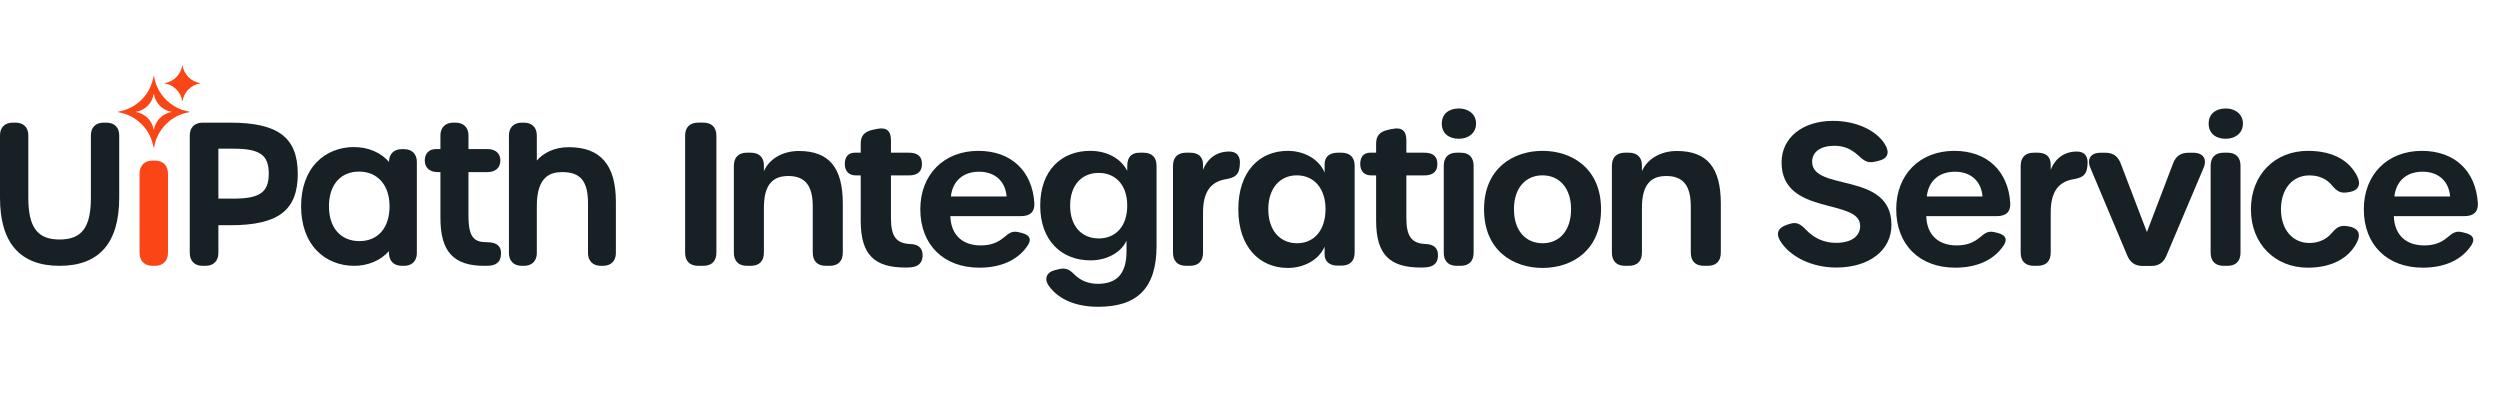
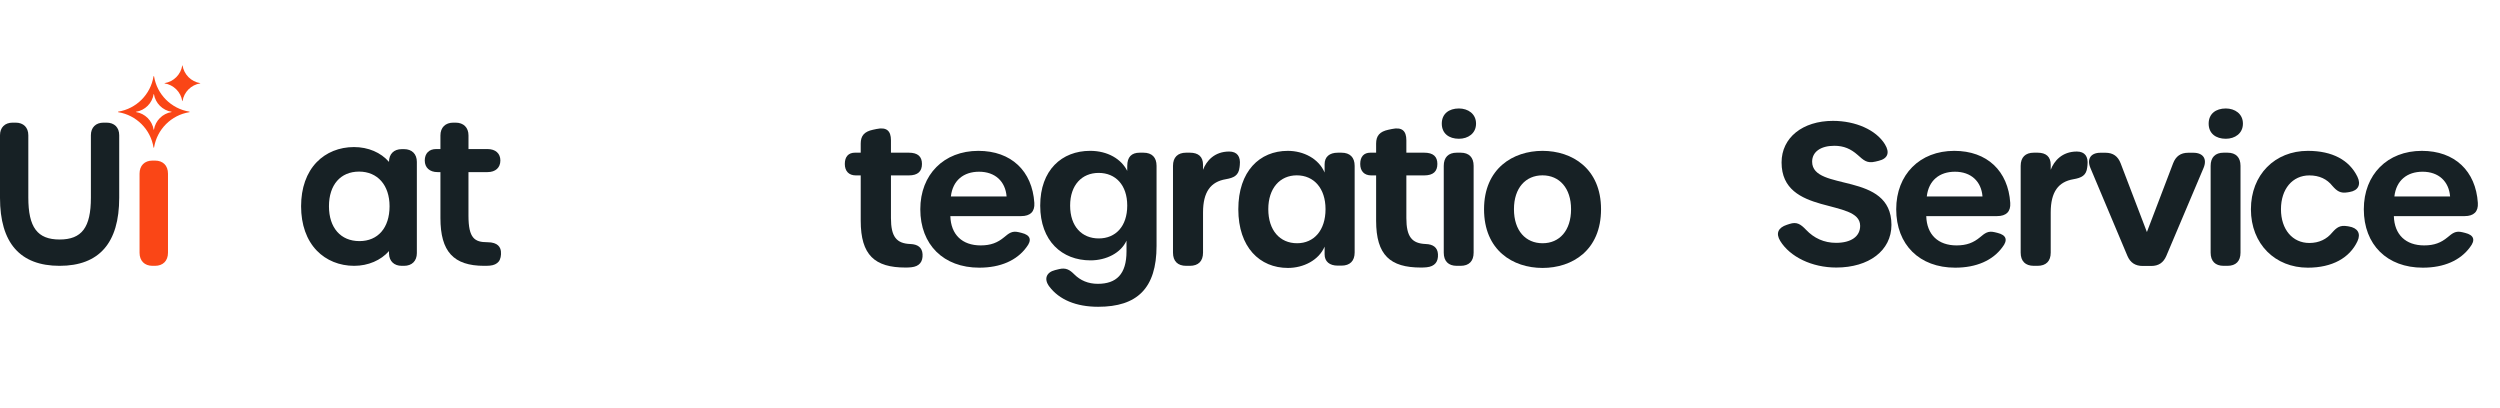
<svg xmlns="http://www.w3.org/2000/svg" width="441" height="72" viewBox="0 0 441 72" fill="none">
  <g clip-path="url(#clip0_9790_10816)">
    <path d="M18.795 21.634H18.267C16.889 21.634 16.033 22.486 16.033 23.857V34.887C16.033 40.116 14.434 42.249 10.515 42.249C6.595 42.249 4.996 40.107 4.996 34.854V23.857C4.996 22.486 4.14 21.634 2.762 21.634H2.234C0.856 21.634 0 22.486 0 23.857V34.887C0 42.853 3.538 46.892 10.515 46.892C17.491 46.892 21.029 42.853 21.029 34.887V23.857C21.029 22.486 20.173 21.634 18.795 21.634Z" fill="#172125" />
    <path d="M27.344 28.327H26.906C25.494 28.327 24.617 29.212 24.617 30.636V44.583C24.617 46.007 25.494 46.892 26.906 46.892H27.344C28.756 46.892 29.633 46.007 29.633 44.583V30.636C29.633 29.212 28.756 28.327 27.344 28.327Z" fill="#FA4616" />
    <path d="M33.4 19.693C30.209 19.181 27.69 16.663 27.178 13.473C27.168 13.412 27.09 13.412 27.08 13.473C26.568 16.663 24.049 19.181 20.858 19.693C20.797 19.703 20.797 19.781 20.858 19.791C24.049 20.303 26.568 22.821 27.08 26.012C27.09 26.072 27.168 26.072 27.178 26.012C27.69 22.821 30.209 20.303 33.4 19.791C33.46 19.781 33.46 19.703 33.4 19.693ZM30.265 19.767C28.669 20.023 27.41 21.282 27.153 22.877C27.148 22.907 27.109 22.907 27.105 22.877C26.848 21.282 25.589 20.023 23.993 19.767C23.963 19.762 23.963 19.723 23.993 19.718C25.589 19.462 26.848 18.203 27.105 16.607C27.109 16.577 27.148 16.577 27.153 16.607C27.41 18.203 28.669 19.462 30.265 19.718C30.295 19.723 30.295 19.762 30.265 19.767Z" fill="#FA4616" />
    <path d="M35.311 14.712C33.716 14.968 32.456 16.227 32.2 17.822C32.195 17.852 32.156 17.852 32.151 17.822C31.895 16.227 30.636 14.968 29.04 14.712C29.01 14.707 29.01 14.668 29.04 14.663C30.636 14.407 31.895 13.148 32.151 11.553C32.156 11.523 32.195 11.523 32.2 11.553C32.456 13.148 33.716 14.407 35.311 14.663C35.342 14.668 35.342 14.707 35.311 14.712Z" fill="#FA4616" />
-     <path d="M40.599 21.634H35.73C34.338 21.634 33.473 22.495 33.473 23.881V44.645C33.473 46.031 34.338 46.892 35.73 46.892H36.264C37.657 46.892 38.522 46.031 38.522 44.645V39.73H40.632C49.08 39.73 52.526 37.109 52.526 30.682C52.526 24.255 49.07 21.634 40.599 21.634ZM47.41 30.616C47.41 33.922 45.834 35.038 41.165 35.038H38.522V26.227H41.165C45.834 26.227 47.41 27.334 47.41 30.616Z" fill="#172125" />
    <path d="M71.276 26.307H70.875C69.483 26.307 68.618 27.168 68.618 28.554V28.557C67.187 26.909 64.972 25.942 62.44 25.942C59.86 25.942 57.527 26.886 55.871 28.599C54.067 30.464 53.113 33.156 53.113 36.384C53.113 39.626 54.072 42.334 55.887 44.215C57.553 45.941 59.892 46.892 62.473 46.892C64.957 46.892 67.189 45.914 68.619 44.289C68.619 44.291 68.62 44.758 68.62 44.759C68.666 46.078 69.521 46.892 70.875 46.892H71.276C72.668 46.892 73.533 46.031 73.533 44.646V28.554C73.533 27.168 72.668 26.307 71.276 26.307ZM68.718 36.384C68.718 40.176 66.683 42.531 63.407 42.531C60.09 42.531 58.029 40.176 58.029 36.384C58.029 32.613 60.064 30.27 63.34 30.27C66.607 30.27 68.718 32.67 68.718 36.384Z" fill="#172125" />
    <path d="M88.363 44.351C88.294 43.683 87.892 42.728 85.978 42.728C83.714 42.728 82.637 42.026 82.637 38.038V30.359H86.011C87.402 30.359 88.266 29.574 88.266 28.31C88.266 27.067 87.402 26.294 86.011 26.294H82.641V23.882C82.641 22.495 81.77 21.634 80.368 21.634H79.965C78.563 21.634 77.692 22.495 77.692 23.882V26.294H76.917C75.69 26.294 74.928 27.067 74.928 28.31C74.928 29.574 75.792 30.359 77.183 30.359H77.692V38.469C77.692 44.373 80.001 46.892 85.411 46.892C85.42 46.892 85.429 46.892 85.438 46.892C85.752 46.892 86.089 46.887 86.432 46.856C87.114 46.792 87.63 46.553 87.966 46.144C88.3 45.738 88.433 45.024 88.363 44.351Z" fill="#172125" />
-     <path d="M100.344 25.962C97.73 25.962 95.864 26.999 94.696 28.305V23.882C94.696 22.495 93.831 21.634 92.437 21.634H92.037C90.643 21.634 89.777 22.495 89.777 23.882V44.644C89.777 46.031 90.643 46.892 92.037 46.892H92.437C93.831 46.892 94.696 46.031 94.696 44.644V36.311C94.696 30.976 97.253 30.359 99.176 30.359C102.406 30.359 103.723 31.959 103.723 35.88V44.644C103.723 46.031 104.589 46.892 105.983 46.892H106.383C107.776 46.892 108.642 46.031 108.642 44.644V35.581C108.642 29.108 105.928 25.962 100.344 25.962Z" fill="#172125" />
-     <path d="M120.854 44.568V23.953C120.854 22.455 121.678 21.63 123.178 21.63H124.049C125.548 21.63 126.373 22.455 126.373 23.953V44.568C126.373 46.068 125.548 46.892 124.049 46.892H123.178C121.678 46.892 120.854 46.068 120.854 44.568Z" fill="#172125" />
-     <path d="M148.67 35.913V44.568C148.67 46.068 147.845 46.892 146.345 46.892H145.695C144.195 46.892 143.37 46.068 143.37 44.568V36.401C143.37 32.734 142.019 31.047 139.038 31.047C135.964 31.047 134.753 33.014 134.753 36.704V44.568C134.753 46.068 133.927 46.892 132.428 46.892H131.778C130.278 46.892 129.453 46.068 129.453 44.568V29.257C129.453 27.759 130.278 26.933 131.778 26.933H132.428C133.927 26.933 134.753 27.759 134.753 29.188V30.195C135.633 28.139 137.916 26.634 140.92 26.634C146.284 26.634 148.67 29.609 148.67 35.913Z" fill="#172125" />
    <path d="M151.83 38.936V30.942H150.975C149.721 30.942 149.025 30.177 149.025 28.92C149.025 27.631 149.674 26.933 150.813 26.933H151.83V25.328C151.83 23.933 152.476 23.21 153.994 22.887L154.609 22.756C156.391 22.375 157.164 23.077 157.164 24.742V26.933H160.309C161.924 26.933 162.634 27.631 162.634 28.92C162.634 30.222 161.924 30.942 160.309 30.942H157.164V38.46C157.164 41.758 158.127 42.957 160.606 43.046C161.863 43.091 162.672 43.642 162.739 44.839C162.812 46.148 162.213 47.001 160.74 47.148C160.397 47.182 160.053 47.195 159.739 47.195C154.319 47.195 151.83 45.02 151.83 38.936Z" fill="#172125" />
    <path d="M162.342 36.913C162.342 30.772 166.518 26.611 172.579 26.611C178.385 26.611 182.093 30.168 182.458 35.798C182.558 37.343 181.735 38.122 180.132 38.122H167.642C167.735 41.392 169.738 43.29 172.986 43.29C174.791 43.29 175.975 42.801 177.111 41.863C177.98 41.146 178.515 40.67 179.721 40.963L180.201 41.08C181.794 41.467 182.063 42.356 181.061 43.623C179.367 45.929 176.506 47.217 172.742 47.217C166.449 47.217 162.342 43.17 162.342 36.913ZM177.563 34.657C177.353 31.992 175.537 30.292 172.707 30.292C169.994 30.292 168.061 31.805 167.735 34.657H177.563Z" fill="#172125" />
    <path d="M201.705 26.934C203.204 26.934 204.016 27.759 204.016 29.258V43.369C204.016 50.871 200.583 54.116 193.72 54.116C189.834 54.116 186.847 52.871 185.093 50.537C184.1 49.216 184.572 48.028 186.119 47.645L186.798 47.477C188.036 47.171 188.708 47.602 189.501 48.395C190.579 49.472 191.957 50.066 193.65 50.066C196.899 50.066 198.716 48.407 198.716 44.344V42.449C197.738 44.614 195.154 45.929 192.361 45.929C187.358 45.929 183.494 42.545 183.494 36.263C183.494 29.993 187.307 26.608 192.298 26.608C195.418 26.608 197.815 28.073 198.844 30.145L198.849 29.244C198.855 27.726 199.567 26.933 201.054 26.933L201.705 26.934ZM198.844 36.263C198.844 32.643 196.794 30.501 193.801 30.501C190.843 30.501 188.771 32.643 188.771 36.263C188.771 39.953 190.843 42.06 193.825 42.06C196.794 42.06 198.844 39.929 198.844 36.263Z" fill="#172125" />
    <path d="M218.7 29.127L218.657 29.513C218.495 30.952 217.665 31.365 216.221 31.615C213.582 32.063 212.215 33.826 212.215 37.48V44.568C212.215 46.067 211.39 46.892 209.891 46.892H209.241C207.741 46.892 206.916 46.067 206.916 44.568V29.257C206.916 27.758 207.741 26.933 209.241 26.933H209.891C211.39 26.933 212.215 27.638 212.215 29.07V29.956C212.799 28.386 214.234 26.731 216.821 26.731C218.244 26.731 218.869 27.618 218.7 29.127Z" fill="#172125" />
    <path d="M218.439 36.913C218.439 30.213 222.187 26.611 227.166 26.611C229.96 26.611 232.625 27.992 233.661 30.436V28.968C233.661 27.677 234.509 26.935 235.986 26.935H236.636C238.136 26.935 238.961 27.759 238.961 29.257V44.533C238.961 46.033 238.136 46.857 236.636 46.857H235.986C234.521 46.857 233.661 46.125 233.661 44.87V43.506C232.649 45.88 229.96 47.264 227.19 47.264C222.222 47.264 218.439 43.625 218.439 36.913ZM233.824 36.901C233.824 33.223 231.774 30.93 228.758 30.93C225.777 30.93 223.727 33.211 223.727 36.901C223.727 40.626 225.765 42.907 228.805 42.907C231.798 42.907 233.824 40.614 233.824 36.901Z" fill="#172125" />
    <path d="M242.748 38.936V30.942H241.893C240.639 30.942 239.943 30.177 239.943 28.92C239.943 27.631 240.592 26.933 241.731 26.933H242.748V25.328C242.748 23.933 243.394 23.21 244.912 22.887L245.527 22.756C247.309 22.375 248.082 23.077 248.082 24.742V26.933H251.227C252.842 26.933 253.552 27.631 253.552 28.92C253.552 30.222 252.842 30.942 251.227 30.942H248.082V38.46C248.082 41.758 249.045 42.957 251.524 43.046C252.781 43.091 253.59 43.642 253.657 44.839C253.73 46.148 253.131 47.001 251.658 47.148C251.315 47.182 250.971 47.195 250.657 47.195C245.237 47.195 242.748 45.02 242.748 38.936Z" fill="#172125" />
    <path d="M254.33 21.806C254.33 20.074 255.597 19.133 257.352 19.133C258.956 19.133 260.374 20.074 260.374 21.806C260.374 23.549 258.956 24.478 257.352 24.478C255.597 24.478 254.33 23.549 254.33 21.806ZM254.678 44.568V29.257C254.678 27.759 255.493 26.933 256.975 26.933H257.652C259.133 26.933 259.948 27.759 259.948 29.257V44.568C259.948 46.068 259.133 46.892 257.652 46.892H256.975C255.493 46.892 254.678 46.068 254.678 44.568Z" fill="#172125" />
    <path d="M261.785 36.913C261.785 29.725 266.892 26.611 272.104 26.611C277.316 26.611 282.423 29.725 282.423 36.913C282.423 44.171 277.339 47.264 272.104 47.264C266.88 47.264 261.785 44.171 261.785 36.913ZM277.135 36.901C277.135 33.165 275.062 30.93 272.092 30.93C269.134 30.93 267.062 33.142 267.062 36.901C267.062 40.707 269.134 42.907 272.116 42.907C275.085 42.907 277.135 40.684 277.135 36.901Z" fill="#172125" />
-     <path d="M303.554 35.913V44.568C303.554 46.068 302.73 46.892 301.23 46.892H300.58C299.08 46.892 298.255 46.068 298.255 44.568V36.401C298.255 32.734 296.904 31.047 293.923 31.047C290.848 31.047 289.637 33.014 289.637 36.704V44.568C289.637 46.068 288.812 46.892 287.313 46.892H286.663C285.163 46.892 284.338 46.068 284.338 44.568V29.257C284.338 27.759 285.163 26.933 286.663 26.933H287.313C288.812 26.933 289.637 27.759 289.637 29.188V30.195C290.518 28.139 292.801 26.634 295.805 26.634C301.169 26.634 303.554 29.609 303.554 35.913Z" fill="#172125" />
    <path d="M314.035 42.507C313.206 41.156 313.67 40.154 315.211 39.653L315.681 39.501C316.914 39.1 317.597 39.49 318.598 40.547C319.984 42.008 321.76 42.837 323.873 42.837C326.54 42.837 328.131 41.714 328.131 39.833C328.131 34.92 314.269 38.134 314.269 28.654C314.269 24.279 317.988 21.321 323.335 21.321C327.314 21.321 330.928 22.907 332.495 25.443C333.413 26.929 333.001 27.986 331.391 28.37L330.81 28.509C329.295 28.87 328.73 28.241 327.681 27.32C326.479 26.264 325.261 25.717 323.572 25.717C321.158 25.717 319.661 26.791 319.661 28.523C319.661 33.877 333.651 30.149 333.651 39.67C333.651 44.213 329.66 47.194 323.917 47.194C319.617 47.194 315.751 45.304 314.035 42.507Z" fill="#172125" />
    <path d="M334.492 36.913C334.492 30.772 338.669 26.611 344.73 26.611C350.535 26.611 354.244 30.168 354.609 35.798C354.708 37.343 353.886 38.122 352.282 38.122H339.792C339.885 41.392 341.888 43.29 345.136 43.29C346.941 43.29 348.126 42.801 349.261 41.863C350.13 41.146 350.665 40.67 351.872 40.963L352.351 41.08C353.944 41.467 354.213 42.356 353.211 43.623C351.517 45.929 348.656 47.217 344.893 47.217C338.599 47.217 334.492 43.17 334.492 36.913ZM349.713 34.657C349.504 31.992 347.687 30.292 344.858 30.292C342.144 30.292 340.211 31.805 339.885 34.657H349.713Z" fill="#172125" />
    <path d="M368.231 29.127L368.188 29.513C368.027 30.952 367.197 31.365 365.753 31.615C363.113 32.063 361.747 33.826 361.747 37.48V44.568C361.747 46.067 360.921 46.892 359.422 46.892H358.772C357.272 46.892 356.447 46.067 356.447 44.568V29.257C356.447 27.758 357.272 26.933 358.772 26.933H359.422C360.921 26.933 361.747 27.638 361.747 29.07V29.956C362.33 28.386 363.765 26.731 366.352 26.731C367.776 26.731 368.4 27.618 368.231 29.127Z" fill="#172125" />
    <path d="M375.266 45.118L368.746 29.624C368.079 28.038 368.814 26.945 370.511 26.945H371.417C372.754 26.945 373.607 27.568 374.086 28.82L378.714 40.932L383.332 28.82C383.81 27.568 384.663 26.945 386 26.945H386.906C388.65 26.945 389.375 28.051 388.705 29.634L382.147 45.125C381.636 46.332 380.783 46.916 379.47 46.916H377.982C376.669 46.916 375.782 46.343 375.266 45.118Z" fill="#172125" />
    <path d="M389.607 21.806C389.607 20.074 390.874 19.133 392.63 19.133C394.234 19.133 395.652 20.074 395.652 21.806C395.652 23.549 394.234 24.478 392.63 24.478C390.874 24.478 389.607 23.549 389.607 21.806ZM389.956 44.568V29.257C389.956 27.759 390.771 26.933 392.252 26.933H392.929C394.41 26.933 395.226 27.759 395.226 29.257V44.568C395.226 46.068 394.41 46.892 392.929 46.892H392.252C390.771 46.892 389.956 46.068 389.956 44.568Z" fill="#172125" />
    <path d="M407.102 47.218C401.378 47.218 397.062 43.089 397.062 36.913C397.062 30.807 401.308 26.611 407.102 26.611C411.441 26.611 414.415 28.242 415.846 31.169C416.533 32.577 415.978 33.615 414.48 33.868L414.118 33.929C412.85 34.143 412.247 33.712 411.445 32.805C410.479 31.582 409.128 30.942 407.369 30.942C404.388 30.942 402.362 33.34 402.362 36.913C402.362 40.463 404.388 42.861 407.369 42.861C409.081 42.861 410.432 42.197 411.398 41.021C412.2 40.114 412.782 39.693 414.046 39.895L414.318 39.939C415.911 40.194 416.486 41.201 415.863 42.538C414.485 45.497 411.395 47.218 407.102 47.218Z" fill="#172125" />
    <path d="M416.977 36.913C416.977 30.772 421.153 26.611 427.214 26.611C433.019 26.611 436.728 30.168 437.093 35.798C437.193 37.343 436.37 38.122 434.767 38.122H422.276C422.369 41.392 424.372 43.29 427.621 43.29C429.426 43.29 430.61 42.801 431.746 41.863C432.614 41.146 433.149 40.67 434.356 40.963L434.836 41.08C436.429 41.467 436.697 42.356 435.696 43.623C434.001 45.929 431.14 47.217 427.377 47.217C421.083 47.217 416.977 43.17 416.977 36.913ZM432.197 34.657C431.988 31.992 430.172 30.292 427.342 30.292C424.628 30.292 422.695 31.805 422.369 34.657H432.197Z" fill="#172125" />
  </g>
  <defs>
    <clipPath id="clip0_9790_10816">
      <rect width="437.518" height="42.94" fill="white" transform="translate(0 11.53)" />
    </clipPath>
  </defs>
</svg>